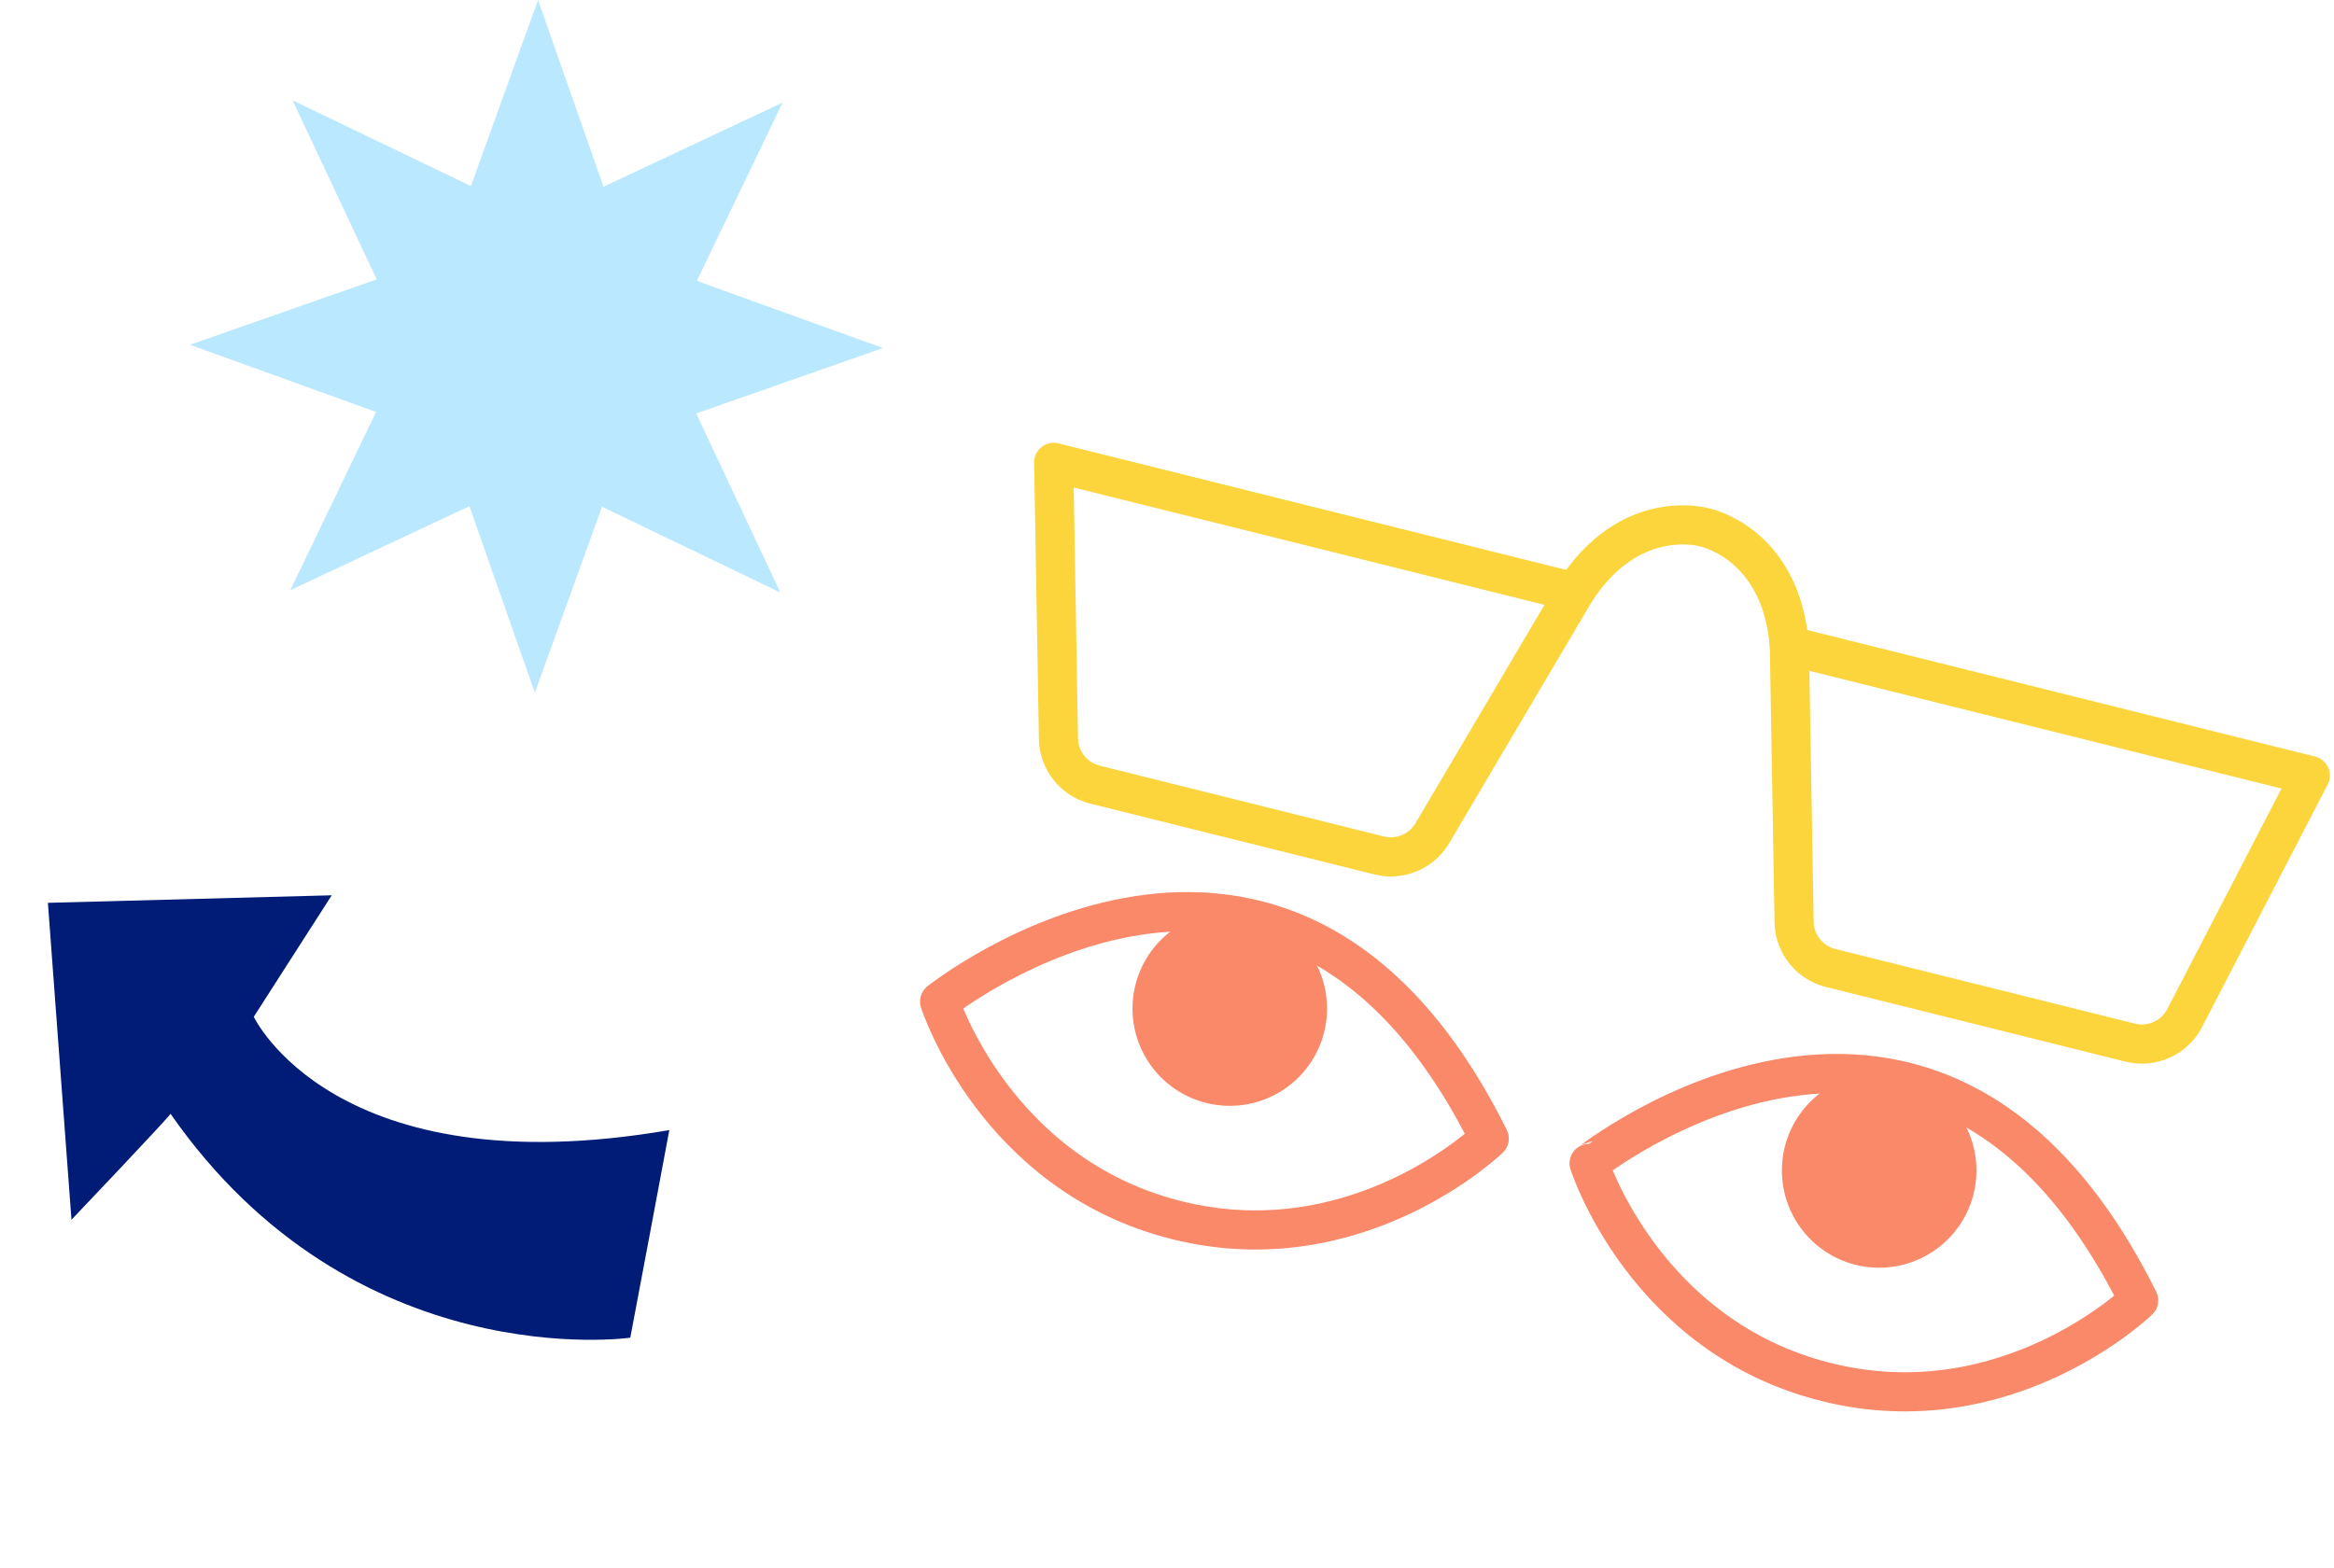
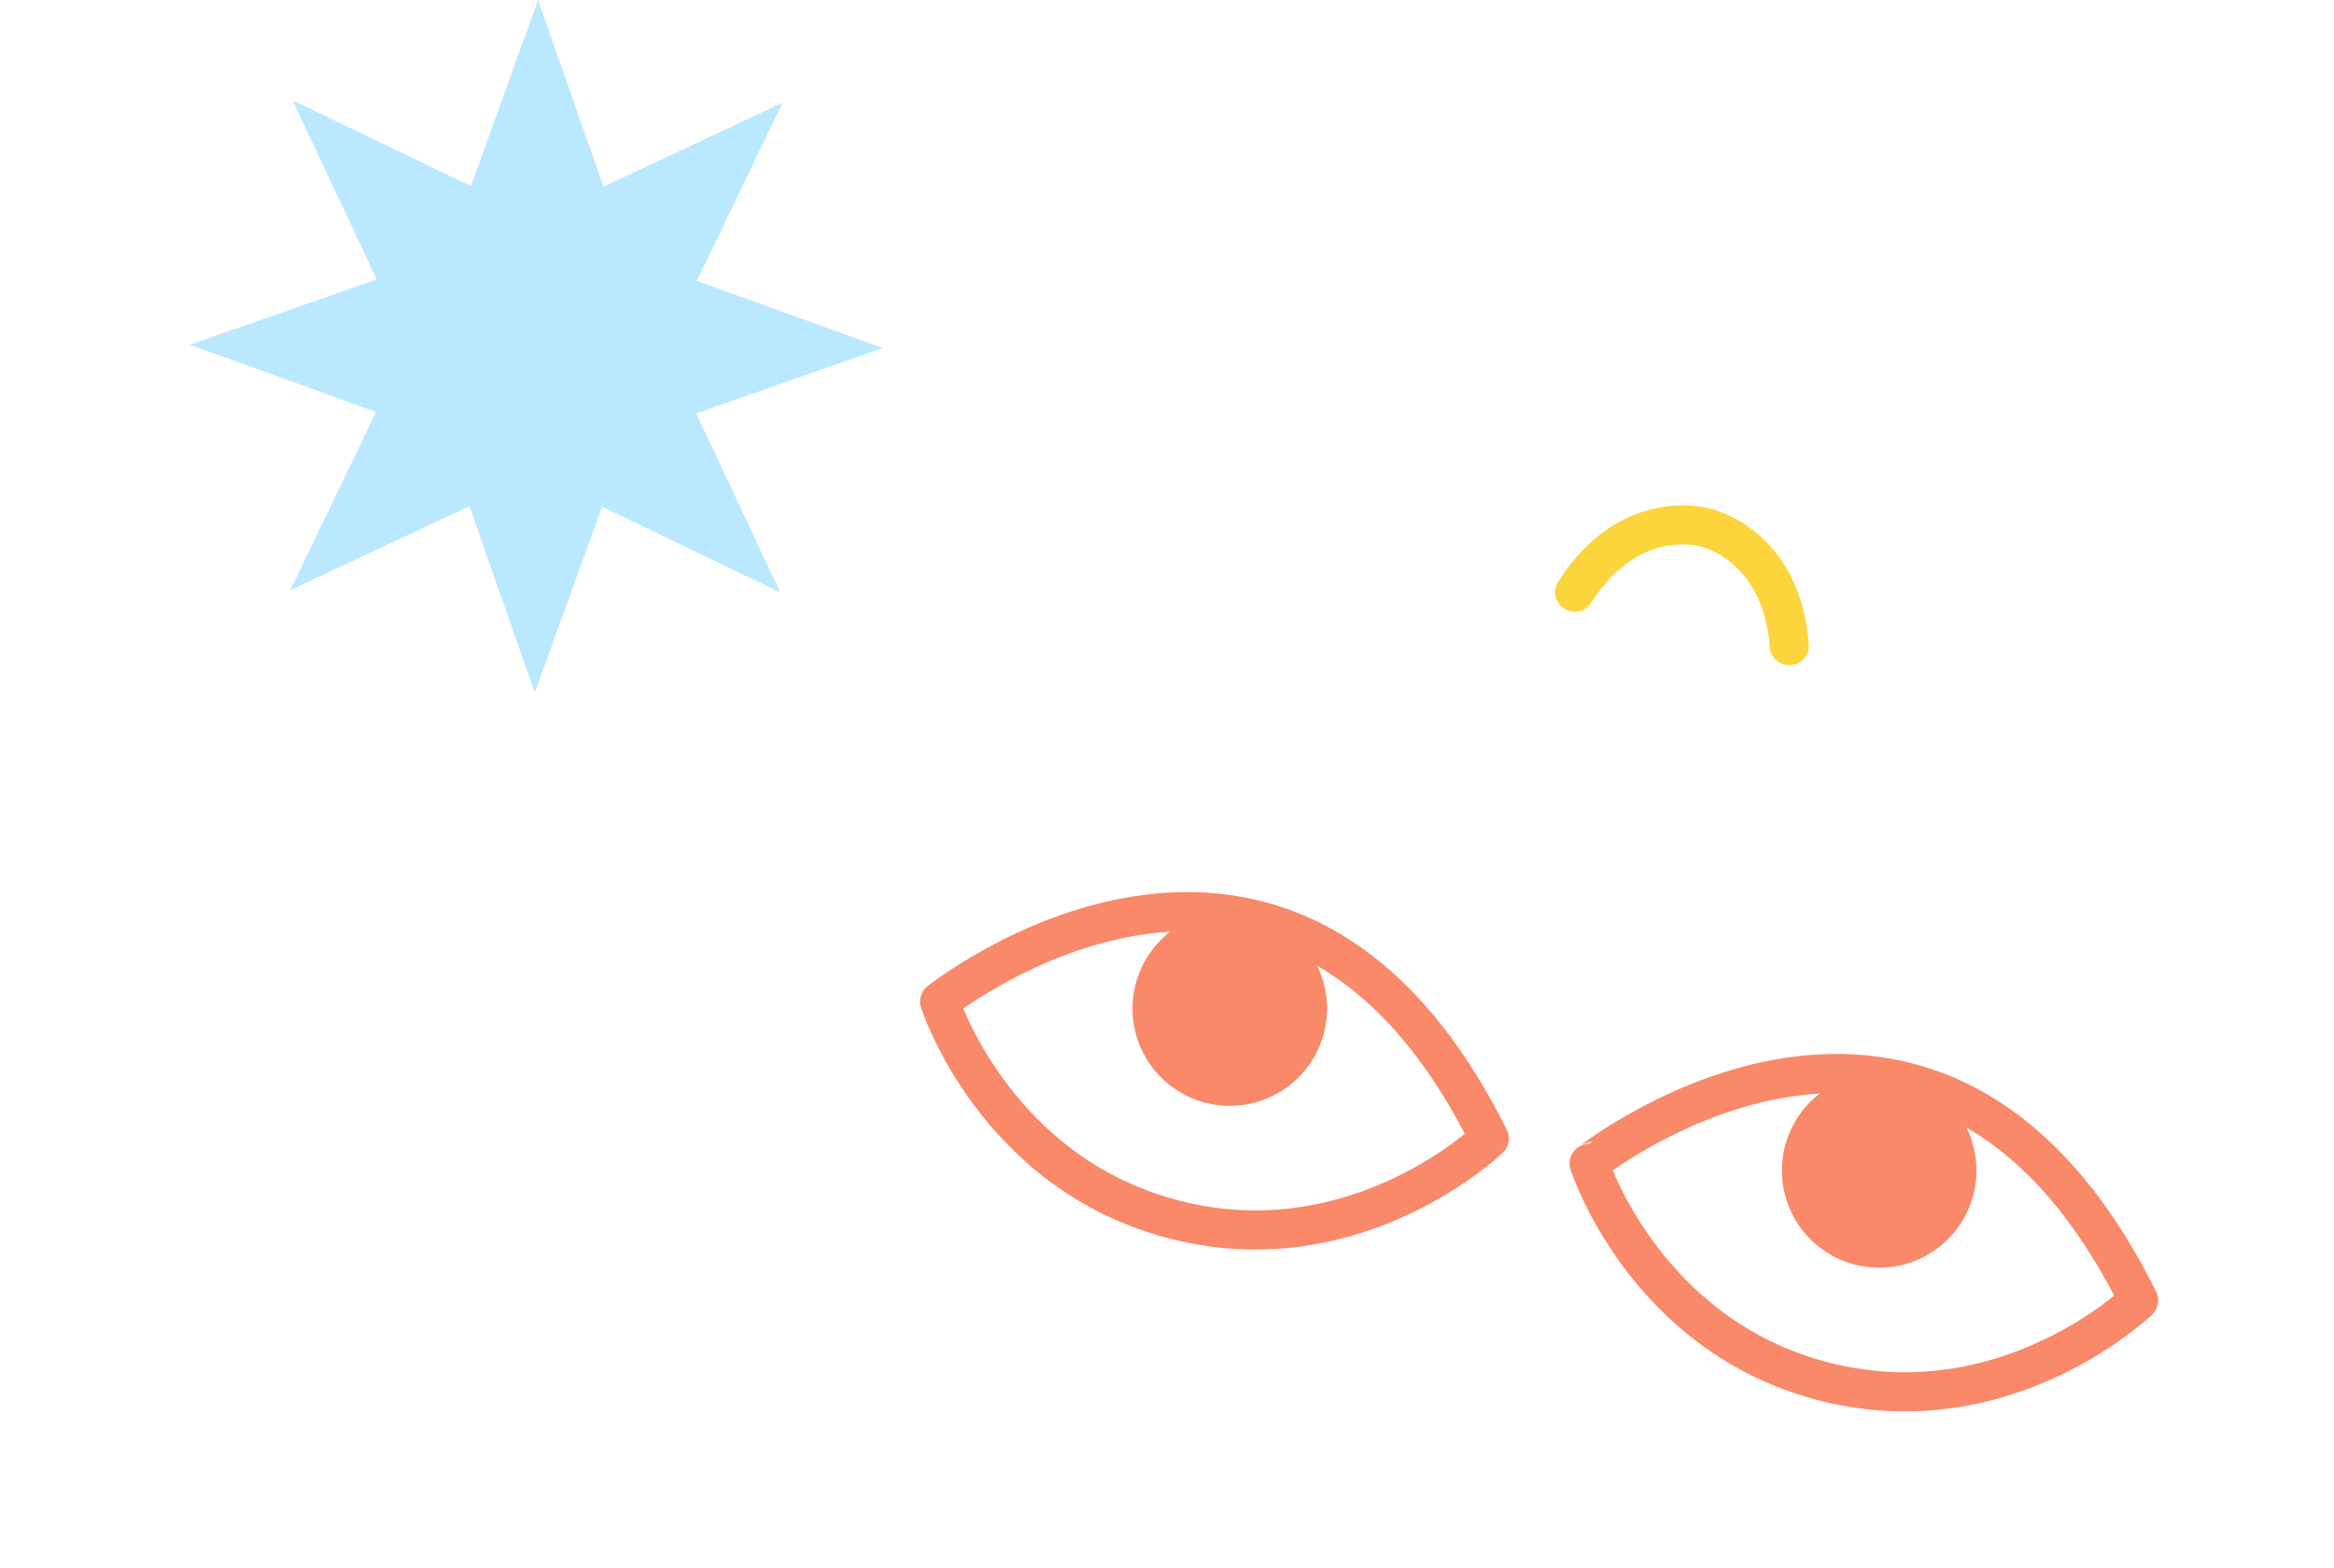
<svg xmlns="http://www.w3.org/2000/svg" width="178.867" height="120.186" viewBox="0 0 178.867 120.186">
  <g id="Ensemble-confirmation-rdv" transform="translate(-712.594 -350.565)">
-     <path id="Fleche-violette-up" d="M-20675.279-10325.36c.068-.033,15.617-4.28,15.617-4.28s12,17.714,0,39.192c.008-.1,10.629,3.265,10.629,3.265l-21.049,12.264-10.047-19.3,10.99,1.291S-20660.059-10304.215-20675.279-10325.36Z" transform="matrix(-0.438, 0.899, -0.899, -0.438, -17574.383, 14501.763)" fill="#001c77" />
    <g id="Lunettes-jaunes-rectangle" transform="translate(793.428 386.699) rotate(14)">
      <g id="Yeux" transform="translate(-0.08 28.282)">
        <path id="Tracé_4014" data-name="Tracé 4014" d="M136.513,13.936S129.122,25.8,114.81,25.8c-14.386,0-21.7-11.868-21.7-11.868S113.643-12.919,136.513,13.936Z" transform="translate(-40.464 -0.647)" fill="none" stroke="#f98969" stroke-linecap="round" stroke-linejoin="round" stroke-width="3" />
        <path id="Tracé_4017" data-name="Tracé 4017" d="M132.989,9.954A5.954,5.954,0,1,1,127.035,4,5.954,5.954,0,0,1,132.989,9.954Z" transform="translate(-52.69 -1.521)" fill="#f98969" stroke="#f98969" stroke-linecap="round" stroke-linejoin="round" stroke-width="3" />
        <path id="Tracé_4015" data-name="Tracé 4015" d="M45.407,13.936S38.016,25.8,23.7,25.8C9.317,25.8,2,13.936,2,13.936S22.537-12.919,45.407,13.936Z" transform="translate(-0.649 -0.647)" fill="none" stroke="#f98969" stroke-linecap="round" stroke-linejoin="round" stroke-width="3" />
        <path id="Tracé_4019" data-name="Tracé 4019" d="M41.883,9.954A5.954,5.954,0,1,1,35.929,4,5.954,5.954,0,0,1,41.883,9.954Z" transform="translate(-12.874 -1.522)" fill="#f98969" stroke="#f98969" stroke-linecap="round" stroke-linejoin="round" stroke-width="3" />
      </g>
      <g id="Lunettes" transform="translate(-1.626 -39.59)">
-         <path id="Tracé_4009" data-name="Tracé 4009" d="M33.486,79.635H11.05a3.7,3.7,0,0,1-3.574-2.742L2,56.43H43.146L37.032,76.991A3.7,3.7,0,0,1,33.486,79.635Z" transform="translate(-0.621 -17.491)" fill="none" stroke="#fcd53c" stroke-linecap="round" stroke-linejoin="round" stroke-width="3" />
-         <path id="Tracé_4010" data-name="Tracé 4010" d="M95.246,79.635H118.9a3.7,3.7,0,0,0,3.6-2.843l4.844-20.362H86.2l5.477,20.463A3.7,3.7,0,0,0,95.246,79.635Z" transform="translate(-26.719 -17.492)" fill="none" stroke="#fcd53c" stroke-linecap="round" stroke-linejoin="round" stroke-width="3" />
        <path id="Tracé_4013" data-name="Tracé 4013" d="M61.63,53.181c2.5-7.495,8.476-7.228,8.476-7.228s5.979-.267,8.476,7.228" transform="translate(-19.105 -14.244)" fill="none" stroke="#fcd53c" stroke-linecap="round" stroke-linejoin="round" stroke-width="3" />
      </g>
    </g>
    <path id="Forme-bleu" d="M78.792,45.419,65.126,38.845,59.978,53.109,54.964,38.8,41.237,45.245l6.574-13.667L33.547,26.43l14.313-5.014L41.412,7.69l13.667,6.574L60.226,0,65.24,14.313,78.967,7.864,72.393,21.531l14.264,5.148L72.346,31.693Z" transform="translate(693.603 350.565)" fill="#bae8ff" />
  </g>
</svg>